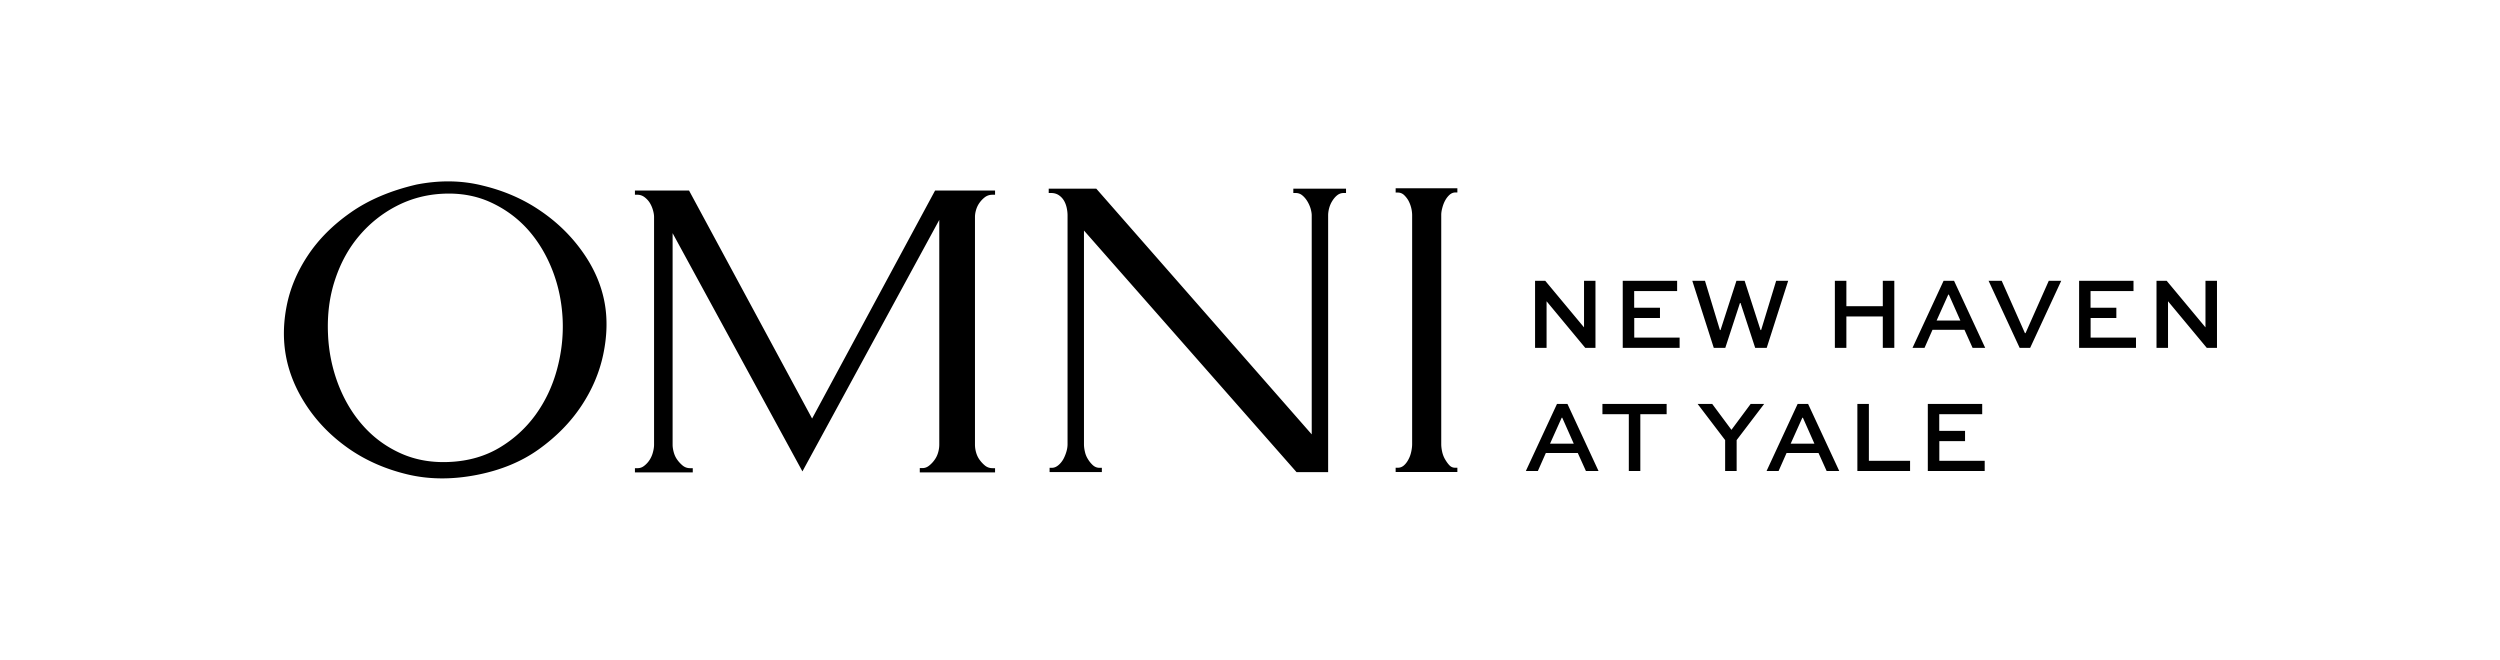
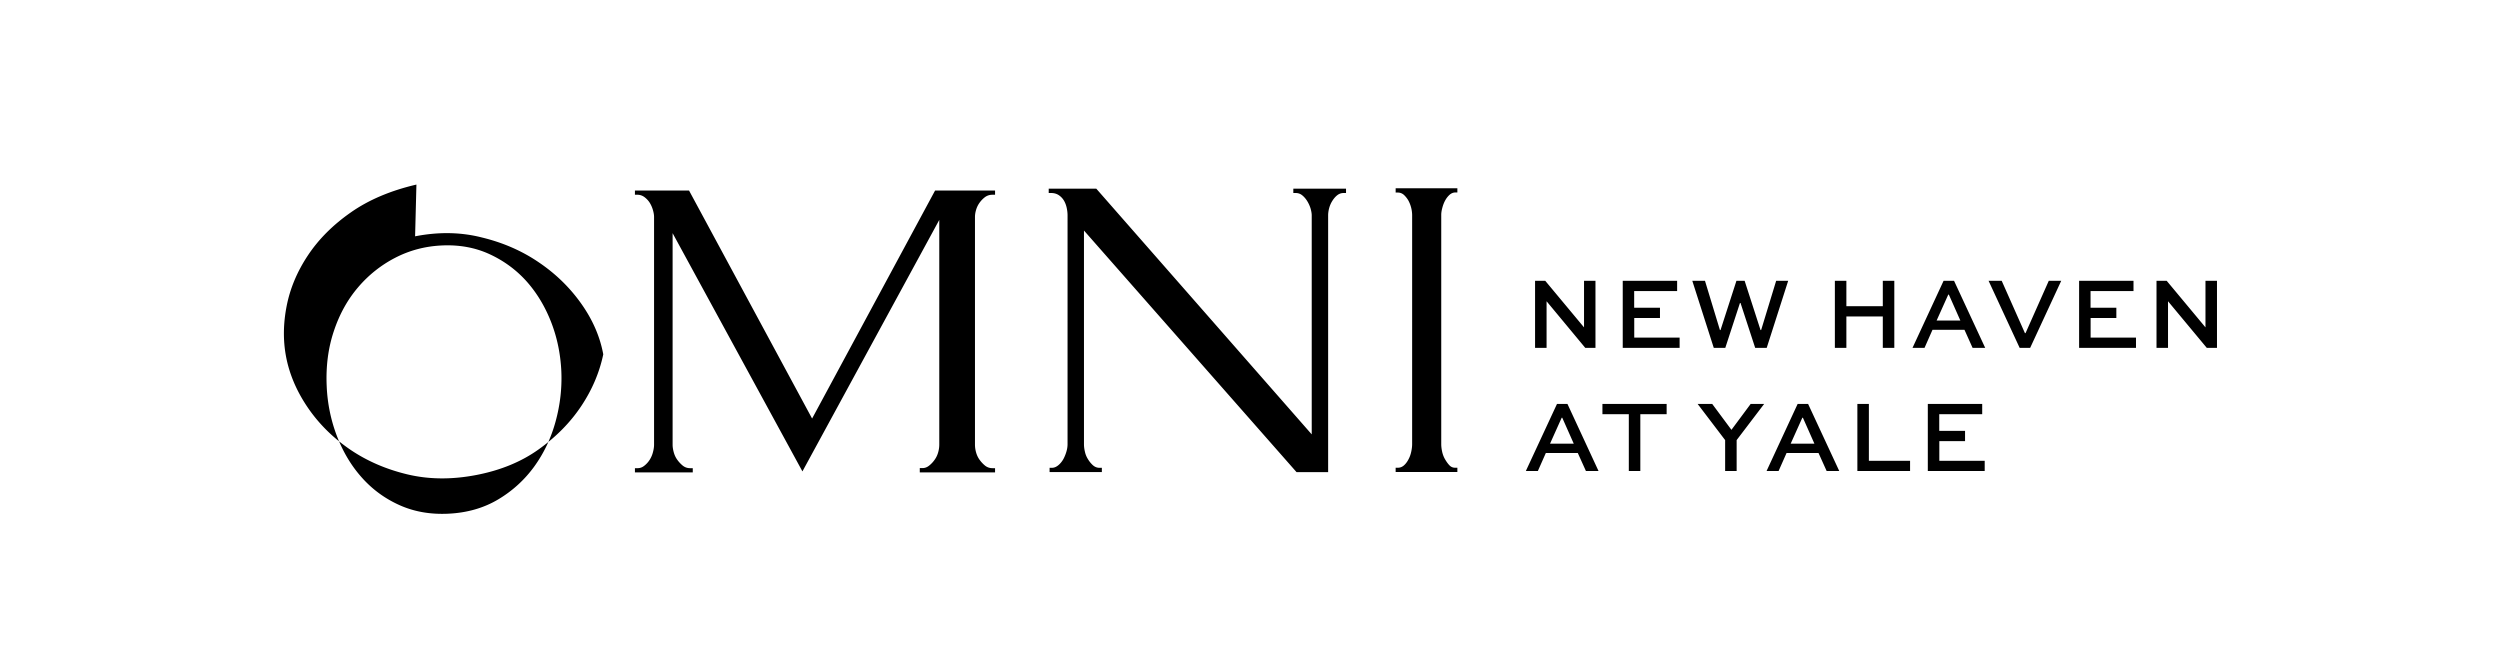
<svg xmlns="http://www.w3.org/2000/svg" viewBox="0 0 341.06 90" style="enable-background:new 0 0 341.06 90" xml:space="preserve">
-   <path d="M56.81 25.18c-3.51.82-6.5 2.08-8.95 3.8-2.45 1.71-4.4 3.67-5.86 5.87s-2.42 4.49-2.89 6.88c-.47 2.39-.5 4.67-.1 6.84.44 2.39 1.41 4.7 2.91 6.93 1.5 2.23 3.41 4.14 5.73 5.75 2.32 1.6 4.95 2.75 7.9 3.46s6.11.74 9.49.08c3.28-.64 6.1-1.8 8.47-3.5 2.37-1.7 4.3-3.66 5.78-5.88 1.48-2.22 2.49-4.58 3.01-7.07s.59-4.84.18-7.06c-.44-2.39-1.43-4.69-2.98-6.88-1.55-2.2-3.48-4.09-5.8-5.66-2.31-1.58-4.91-2.71-7.81-3.41-2.88-.73-5.91-.77-9.08-.15m4.54 37.84c-2.45.12-4.66-.27-6.65-1.16-1.99-.89-3.7-2.14-5.13-3.74-1.44-1.6-2.57-3.49-3.41-5.65-.83-2.17-1.31-4.46-1.41-6.86-.12-2.69.2-5.18.97-7.48.76-2.3 1.86-4.29 3.3-5.98 1.43-1.68 3.12-3.03 5.07-4.04 1.95-1.01 4.06-1.57 6.31-1.68 2.42-.12 4.61.28 6.58 1.19 1.97.91 3.66 2.16 5.07 3.74 1.4 1.58 2.51 3.44 3.33 5.55.82 2.12 1.27 4.34 1.38 6.67.1 2.29-.16 4.58-.78 6.85-.62 2.28-1.59 4.32-2.91 6.15-1.32 1.82-2.96 3.32-4.92 4.49s-4.23 1.83-6.8 1.95M125.47 63.86h.36c.34 0 .65-.11.94-.35.29-.23.54-.5.76-.82.22-.31.37-.65.47-1.02.1-.37.14-.71.14-1.02V30l-18.67 34.31-17.71-32.5v28.85c0 .31.05.65.15 1.02.1.37.25.71.47 1.02.22.31.47.58.76.82.29.23.62.35 1.01.35h.36v.58h-7.89v-.58h.36c.34 0 .65-.11.94-.35.29-.23.53-.5.73-.82.19-.31.34-.65.43-1.02.1-.37.15-.71.15-1.02V29.6c0-.27-.05-.58-.15-.93-.1-.35-.24-.68-.43-.99-.19-.31-.44-.57-.73-.79-.29-.21-.6-.32-.94-.32h-.36v-.58H94l16.79 31.11 16.78-31.11h8.18v.58h-.36c-.39 0-.72.11-1.01.32-.29.22-.54.48-.76.79-.22.31-.37.64-.47.99-.1.35-.14.66-.14.93v31.06c0 .31.04.65.14 1.02s.25.71.47 1.02c.22.31.47.58.76.82.29.23.63.35 1.01.35h.36v.58h-10.27v-.59zM150 63.82h.32v.58h-7.13v-.58h.32c.3 0 .59-.12.87-.35.28-.23.5-.51.68-.82.17-.31.31-.65.42-1.02.11-.37.16-.71.16-1.03V29.37c0-.27-.03-.59-.1-.94s-.18-.68-.35-.99a2.33 2.33 0 0 0-.71-.79c-.3-.21-.66-.32-1.09-.32h-.32v-.59h6.49l29.39 33.52V29.37c0-.27-.06-.59-.16-.94-.11-.35-.26-.68-.45-.99-.19-.31-.42-.58-.68-.79-.25-.21-.56-.32-.9-.32h-.32v-.59h7.19v.59h-.32c-.34 0-.64.11-.9.32-.26.21-.48.48-.67.79a3.6 3.6 0 0 0-.42.99c-.09.35-.13.67-.13.94v35.04h-4.31l-29-32.96V60.6c0 .32.04.66.13 1.03.08.37.22.71.42 1.02.19.32.42.59.67.82.26.23.56.35.9.35M190.4 25.68h8.42v.58h-.3c-.27 0-.53.11-.77.32-.24.22-.43.47-.59.76-.16.29-.29.62-.39 1-.1.37-.15.69-.15.97v31.27c0 .31.04.66.12 1.03.08.37.21.72.39 1.03.18.31.37.59.59.82.22.24.48.35.8.35h.3v.58h-8.42v-.58h.3c.32 0 .59-.11.83-.32.24-.21.45-.49.62-.82.18-.33.3-.68.38-1.06.08-.37.12-.71.12-1.03V29.32a4.315 4.315 0 0 0-.5-1.94 3.34 3.34 0 0 0-.62-.79c-.24-.21-.51-.32-.83-.32h-.3v-.59zM217.66 38.31v9.15h-1.39L211 41.11h-.01v6.35h-1.57v-9.15h1.39l5.28 6.34h.01v-6.34h1.56zM226.47 43.38h-3.52v2.68h6.19v1.4h-7.76v-9.15h7.42v1.4h-5.86v2.27h3.52v1.4zM232.6 38.31l2.04 6.72h.08l2.17-6.72h1.12l2.17 6.72h.08l2.05-6.72h1.64l-2.93 9.15h-1.57l-2-6.12h-.08l-2 6.12h-1.57l-2.93-9.15h1.73zM250.32 47.46v-9.15h1.57v3.46h4.97v-3.46h1.57v9.15h-1.57v-4.29h-4.97v4.29h-1.57zM265.15 38.31h1.43l4.25 9.15h-1.72L268 44.99h-4.36l-1.09 2.47h-1.64l4.24-9.15zm-.95 5.42h3.24l-1.57-3.54h-.08l-1.59 3.54zM281.2 38.31l-4.24 9.15h-1.43l-4.24-9.15h1.79l3.17 7.14h.08l3.17-7.14h1.7zM288.73 43.38h-3.52v2.68h6.19v1.4h-7.76v-9.15h7.42v1.4h-5.86v2.27h3.52v1.4zM302.45 38.31v9.15h-1.39l-5.28-6.35h-.01v6.35h-1.57v-9.15h1.39l5.28 6.34h.01v-6.34h1.57zM212.41 55.11h1.43l4.24 9.15h-1.72l-1.11-2.46h-4.36l-1.09 2.46h-1.64l4.25-9.15zm-.95 5.42h3.24l-1.57-3.54h-.08l-1.59 3.54zM218.62 55.11h8.75v1.4h-3.59v7.75h-1.57v-7.75h-3.6v-1.4zM240.67 55.11l-3.75 4.93v4.22h-1.57v-4.22l-3.75-4.93h1.99l2.62 3.53 2.62-3.53h1.84zM245.24 55.11h1.43l4.25 9.15h-1.72l-1.11-2.46h-4.36l-1.09 2.46H241l4.24-9.15zm-.95 5.42h3.24l-1.57-3.54h-.08l-1.59 3.54zM254.96 55.11v7.75h5.62v1.4h-7.19v-9.15h1.57zM268.09 60.18h-3.52v2.68h6.19v1.4H263v-9.15h7.42v1.4h-5.86v2.27h3.52v1.4z" />
+   <path d="M56.81 25.18c-3.51.82-6.5 2.08-8.95 3.8-2.45 1.71-4.4 3.67-5.86 5.87s-2.42 4.49-2.89 6.88c-.47 2.39-.5 4.67-.1 6.84.44 2.39 1.41 4.7 2.91 6.93 1.5 2.23 3.41 4.14 5.73 5.75 2.32 1.6 4.95 2.75 7.9 3.46s6.11.74 9.49.08c3.28-.64 6.1-1.8 8.47-3.5 2.37-1.7 4.3-3.66 5.78-5.88 1.48-2.22 2.49-4.58 3.01-7.07c-.44-2.39-1.43-4.69-2.98-6.88-1.55-2.2-3.48-4.09-5.8-5.66-2.31-1.58-4.91-2.71-7.81-3.41-2.88-.73-5.91-.77-9.08-.15m4.54 37.84c-2.45.12-4.66-.27-6.65-1.16-1.99-.89-3.7-2.14-5.13-3.74-1.44-1.6-2.57-3.49-3.41-5.65-.83-2.17-1.31-4.46-1.41-6.86-.12-2.69.2-5.18.97-7.48.76-2.3 1.86-4.29 3.3-5.98 1.43-1.68 3.12-3.03 5.07-4.04 1.95-1.01 4.06-1.57 6.31-1.68 2.42-.12 4.61.28 6.58 1.19 1.97.91 3.66 2.16 5.07 3.74 1.4 1.58 2.51 3.44 3.33 5.55.82 2.12 1.27 4.34 1.38 6.67.1 2.29-.16 4.58-.78 6.85-.62 2.28-1.59 4.32-2.91 6.15-1.32 1.82-2.96 3.32-4.92 4.49s-4.23 1.83-6.8 1.95M125.47 63.86h.36c.34 0 .65-.11.94-.35.29-.23.54-.5.76-.82.22-.31.37-.65.47-1.02.1-.37.14-.71.14-1.02V30l-18.67 34.31-17.71-32.5v28.85c0 .31.05.65.15 1.02.1.37.25.71.47 1.02.22.31.47.58.76.82.29.23.62.35 1.01.35h.36v.58h-7.89v-.58h.36c.34 0 .65-.11.94-.35.29-.23.53-.5.73-.82.19-.31.34-.65.43-1.02.1-.37.15-.71.15-1.02V29.6c0-.27-.05-.58-.15-.93-.1-.35-.24-.68-.43-.99-.19-.31-.44-.57-.73-.79-.29-.21-.6-.32-.94-.32h-.36v-.58H94l16.79 31.11 16.78-31.11h8.18v.58h-.36c-.39 0-.72.11-1.01.32-.29.22-.54.48-.76.79-.22.31-.37.64-.47.99-.1.35-.14.66-.14.93v31.06c0 .31.04.65.14 1.02s.25.71.47 1.02c.22.31.47.58.76.82.29.23.63.35 1.01.35h.36v.58h-10.27v-.59zM150 63.82h.32v.58h-7.13v-.58h.32c.3 0 .59-.12.87-.35.28-.23.5-.51.68-.82.17-.31.31-.65.42-1.02.11-.37.16-.71.16-1.03V29.37c0-.27-.03-.59-.1-.94s-.18-.68-.35-.99a2.33 2.33 0 0 0-.71-.79c-.3-.21-.66-.32-1.09-.32h-.32v-.59h6.49l29.39 33.52V29.37c0-.27-.06-.59-.16-.94-.11-.35-.26-.68-.45-.99-.19-.31-.42-.58-.68-.79-.25-.21-.56-.32-.9-.32h-.32v-.59h7.19v.59h-.32c-.34 0-.64.11-.9.32-.26.21-.48.48-.67.79a3.6 3.6 0 0 0-.42.99c-.09.35-.13.67-.13.94v35.04h-4.31l-29-32.96V60.6c0 .32.04.66.13 1.03.08.37.22.71.42 1.02.19.32.42.59.67.82.26.23.56.35.9.35M190.4 25.68h8.42v.58h-.3c-.27 0-.53.11-.77.32-.24.22-.43.47-.59.76-.16.29-.29.62-.39 1-.1.37-.15.69-.15.97v31.27c0 .31.04.66.12 1.03.08.37.21.72.39 1.03.18.31.37.59.59.82.22.24.48.35.8.35h.3v.58h-8.42v-.58h.3c.32 0 .59-.11.83-.32.24-.21.45-.49.62-.82.18-.33.3-.68.38-1.06.08-.37.12-.71.12-1.03V29.32a4.315 4.315 0 0 0-.5-1.94 3.34 3.34 0 0 0-.62-.79c-.24-.21-.51-.32-.83-.32h-.3v-.59zM217.66 38.31v9.15h-1.39L211 41.11h-.01v6.35h-1.57v-9.15h1.39l5.28 6.34h.01v-6.34h1.56zM226.47 43.38h-3.52v2.68h6.19v1.4h-7.76v-9.15h7.42v1.4h-5.86v2.27h3.52v1.4zM232.6 38.31l2.04 6.72h.08l2.17-6.72h1.12l2.17 6.72h.08l2.05-6.72h1.64l-2.93 9.15h-1.57l-2-6.12h-.08l-2 6.12h-1.57l-2.93-9.15h1.73zM250.32 47.46v-9.15h1.57v3.46h4.97v-3.46h1.57v9.15h-1.57v-4.29h-4.97v4.29h-1.57zM265.15 38.31h1.43l4.25 9.15h-1.72L268 44.99h-4.36l-1.09 2.47h-1.64l4.24-9.15zm-.95 5.42h3.24l-1.57-3.54h-.08l-1.59 3.54zM281.2 38.31l-4.24 9.15h-1.43l-4.24-9.15h1.79l3.17 7.14h.08l3.17-7.14h1.7zM288.73 43.38h-3.52v2.68h6.19v1.4h-7.76v-9.15h7.42v1.4h-5.86v2.27h3.52v1.4zM302.45 38.31v9.15h-1.39l-5.28-6.35h-.01v6.35h-1.57v-9.15h1.39l5.28 6.34h.01v-6.34h1.57zM212.41 55.11h1.43l4.24 9.15h-1.72l-1.11-2.46h-4.36l-1.09 2.46h-1.64l4.25-9.15zm-.95 5.42h3.24l-1.57-3.54h-.08l-1.59 3.54zM218.62 55.11h8.75v1.4h-3.59v7.75h-1.57v-7.75h-3.6v-1.4zM240.67 55.11l-3.75 4.93v4.22h-1.57v-4.22l-3.75-4.93h1.99l2.62 3.53 2.62-3.53h1.84zM245.24 55.11h1.43l4.25 9.15h-1.72l-1.11-2.46h-4.36l-1.09 2.46H241l4.24-9.15zm-.95 5.42h3.24l-1.57-3.54h-.08l-1.59 3.54zM254.96 55.11v7.75h5.62v1.4h-7.19v-9.15h1.57zM268.09 60.18h-3.52v2.68h6.19v1.4H263v-9.15h7.42v1.4h-5.86v2.27h3.52v1.4z" />
</svg>